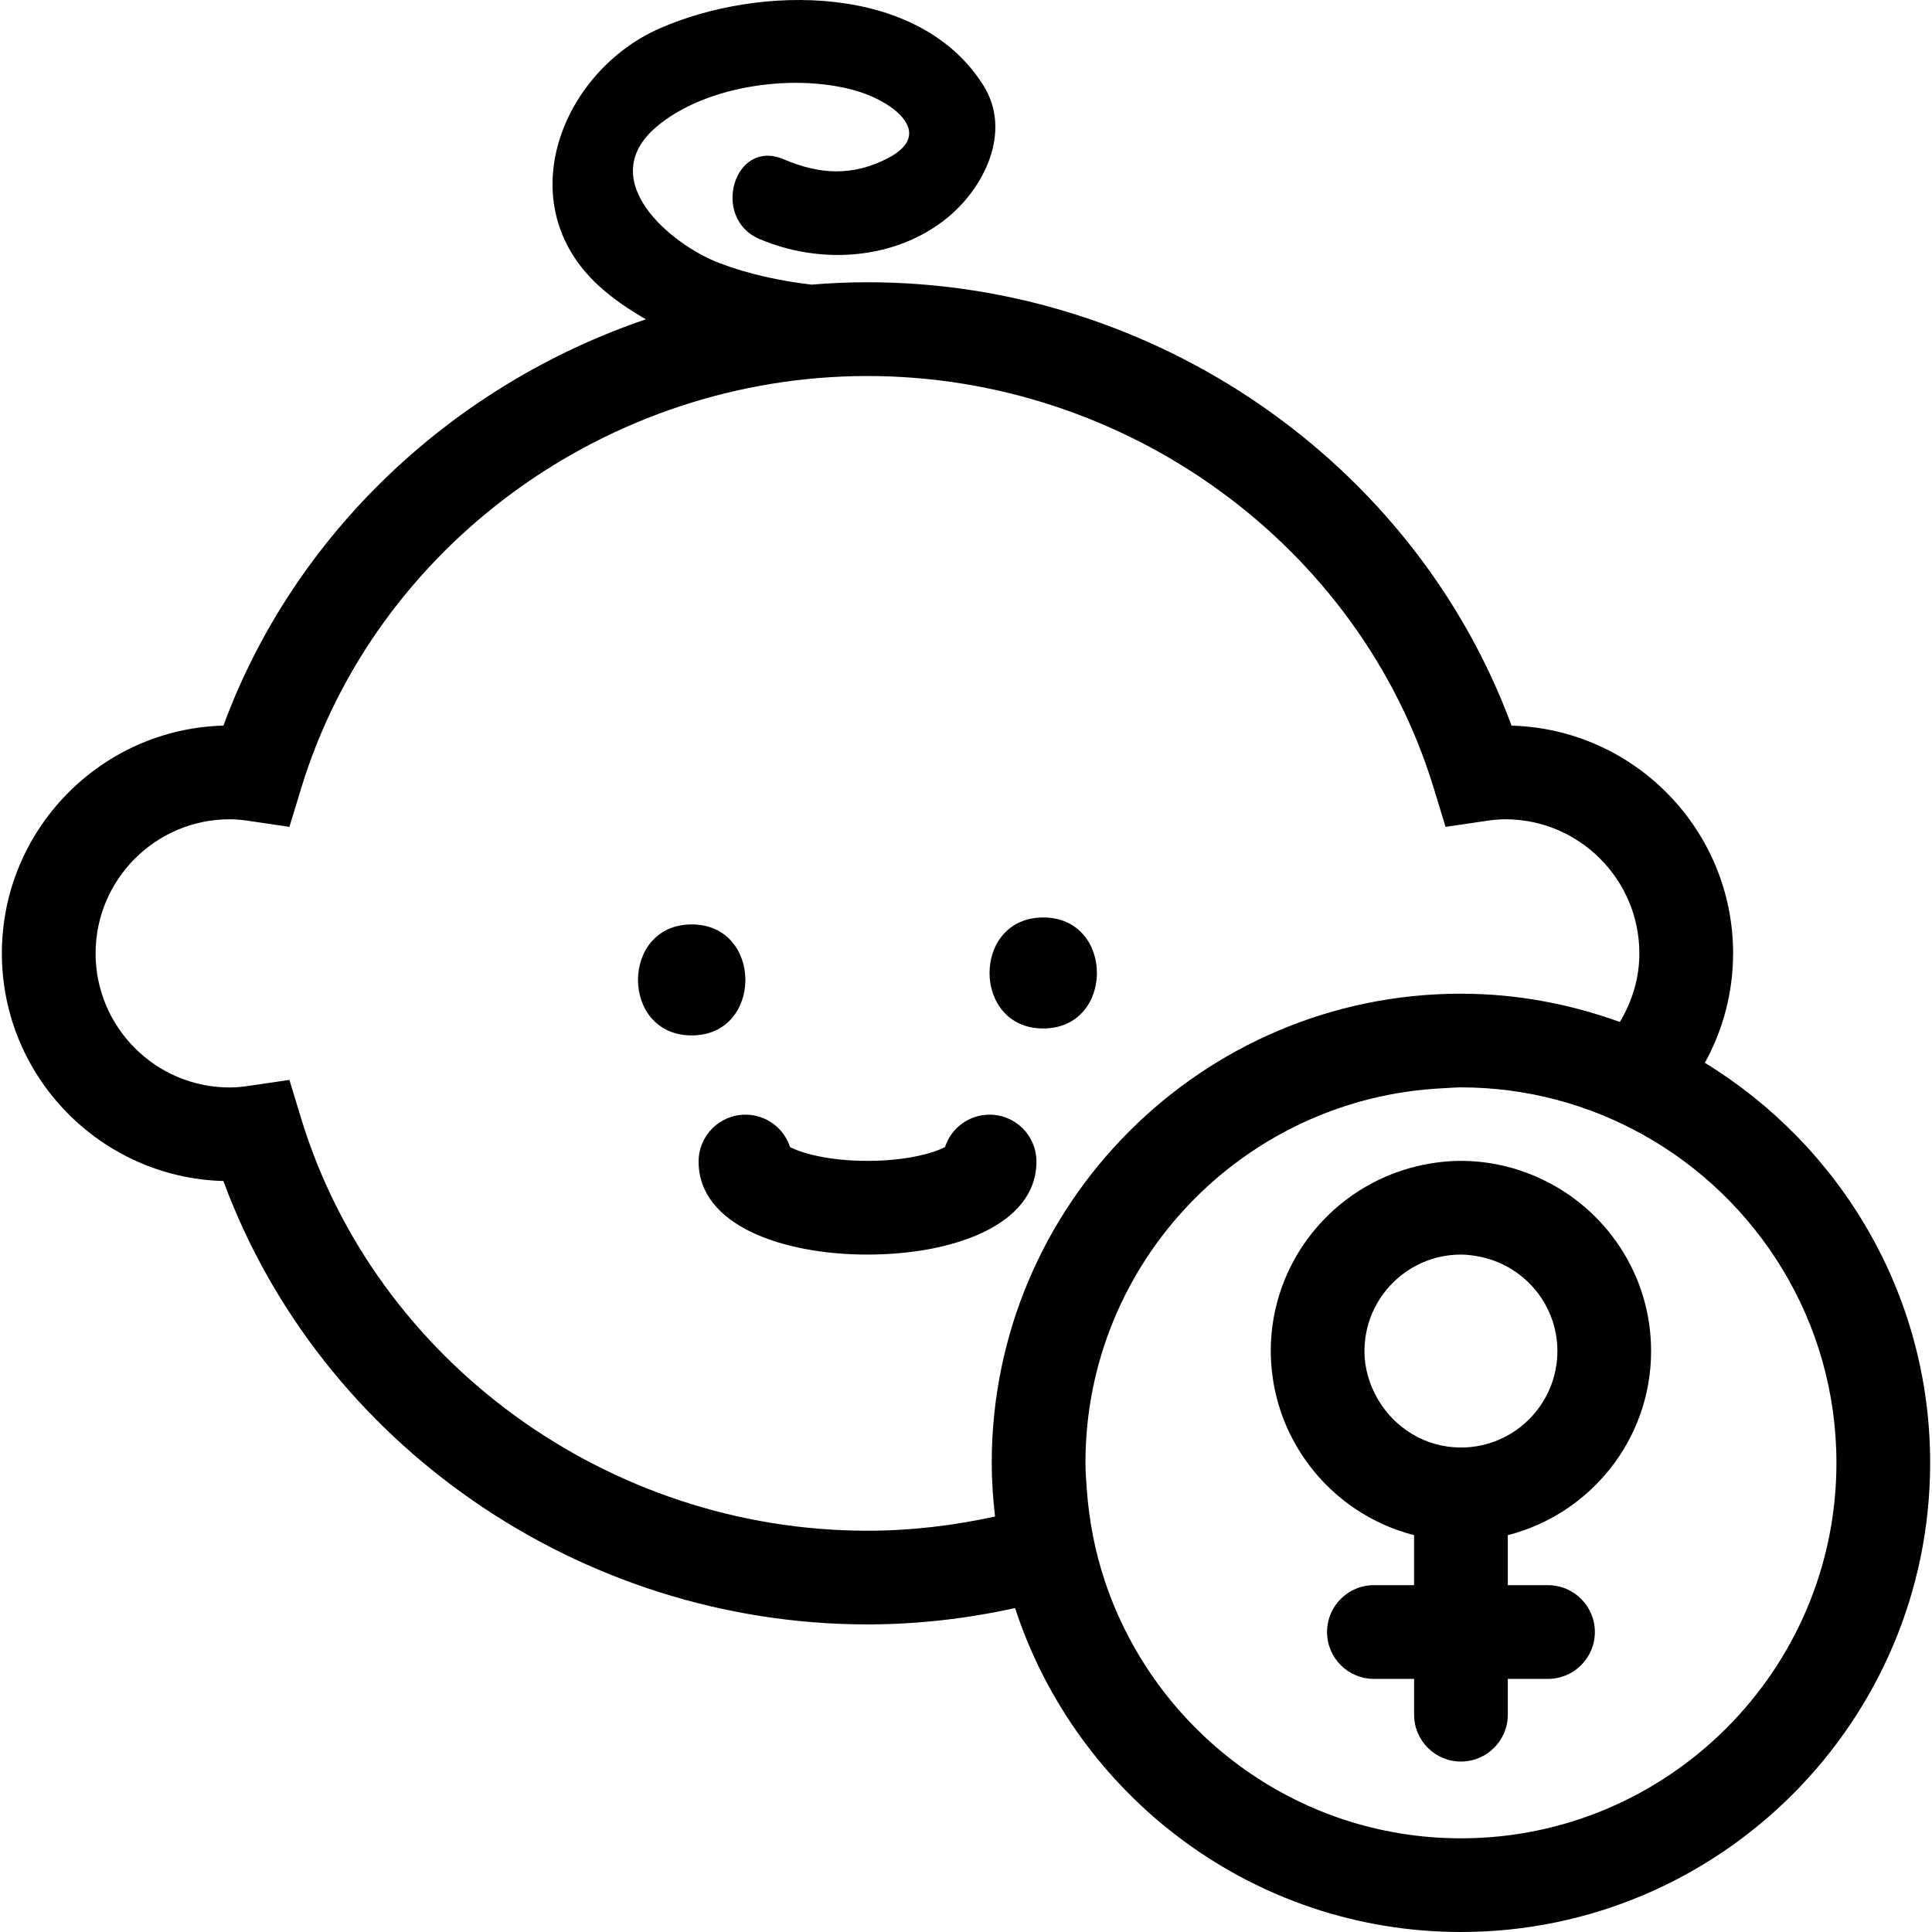
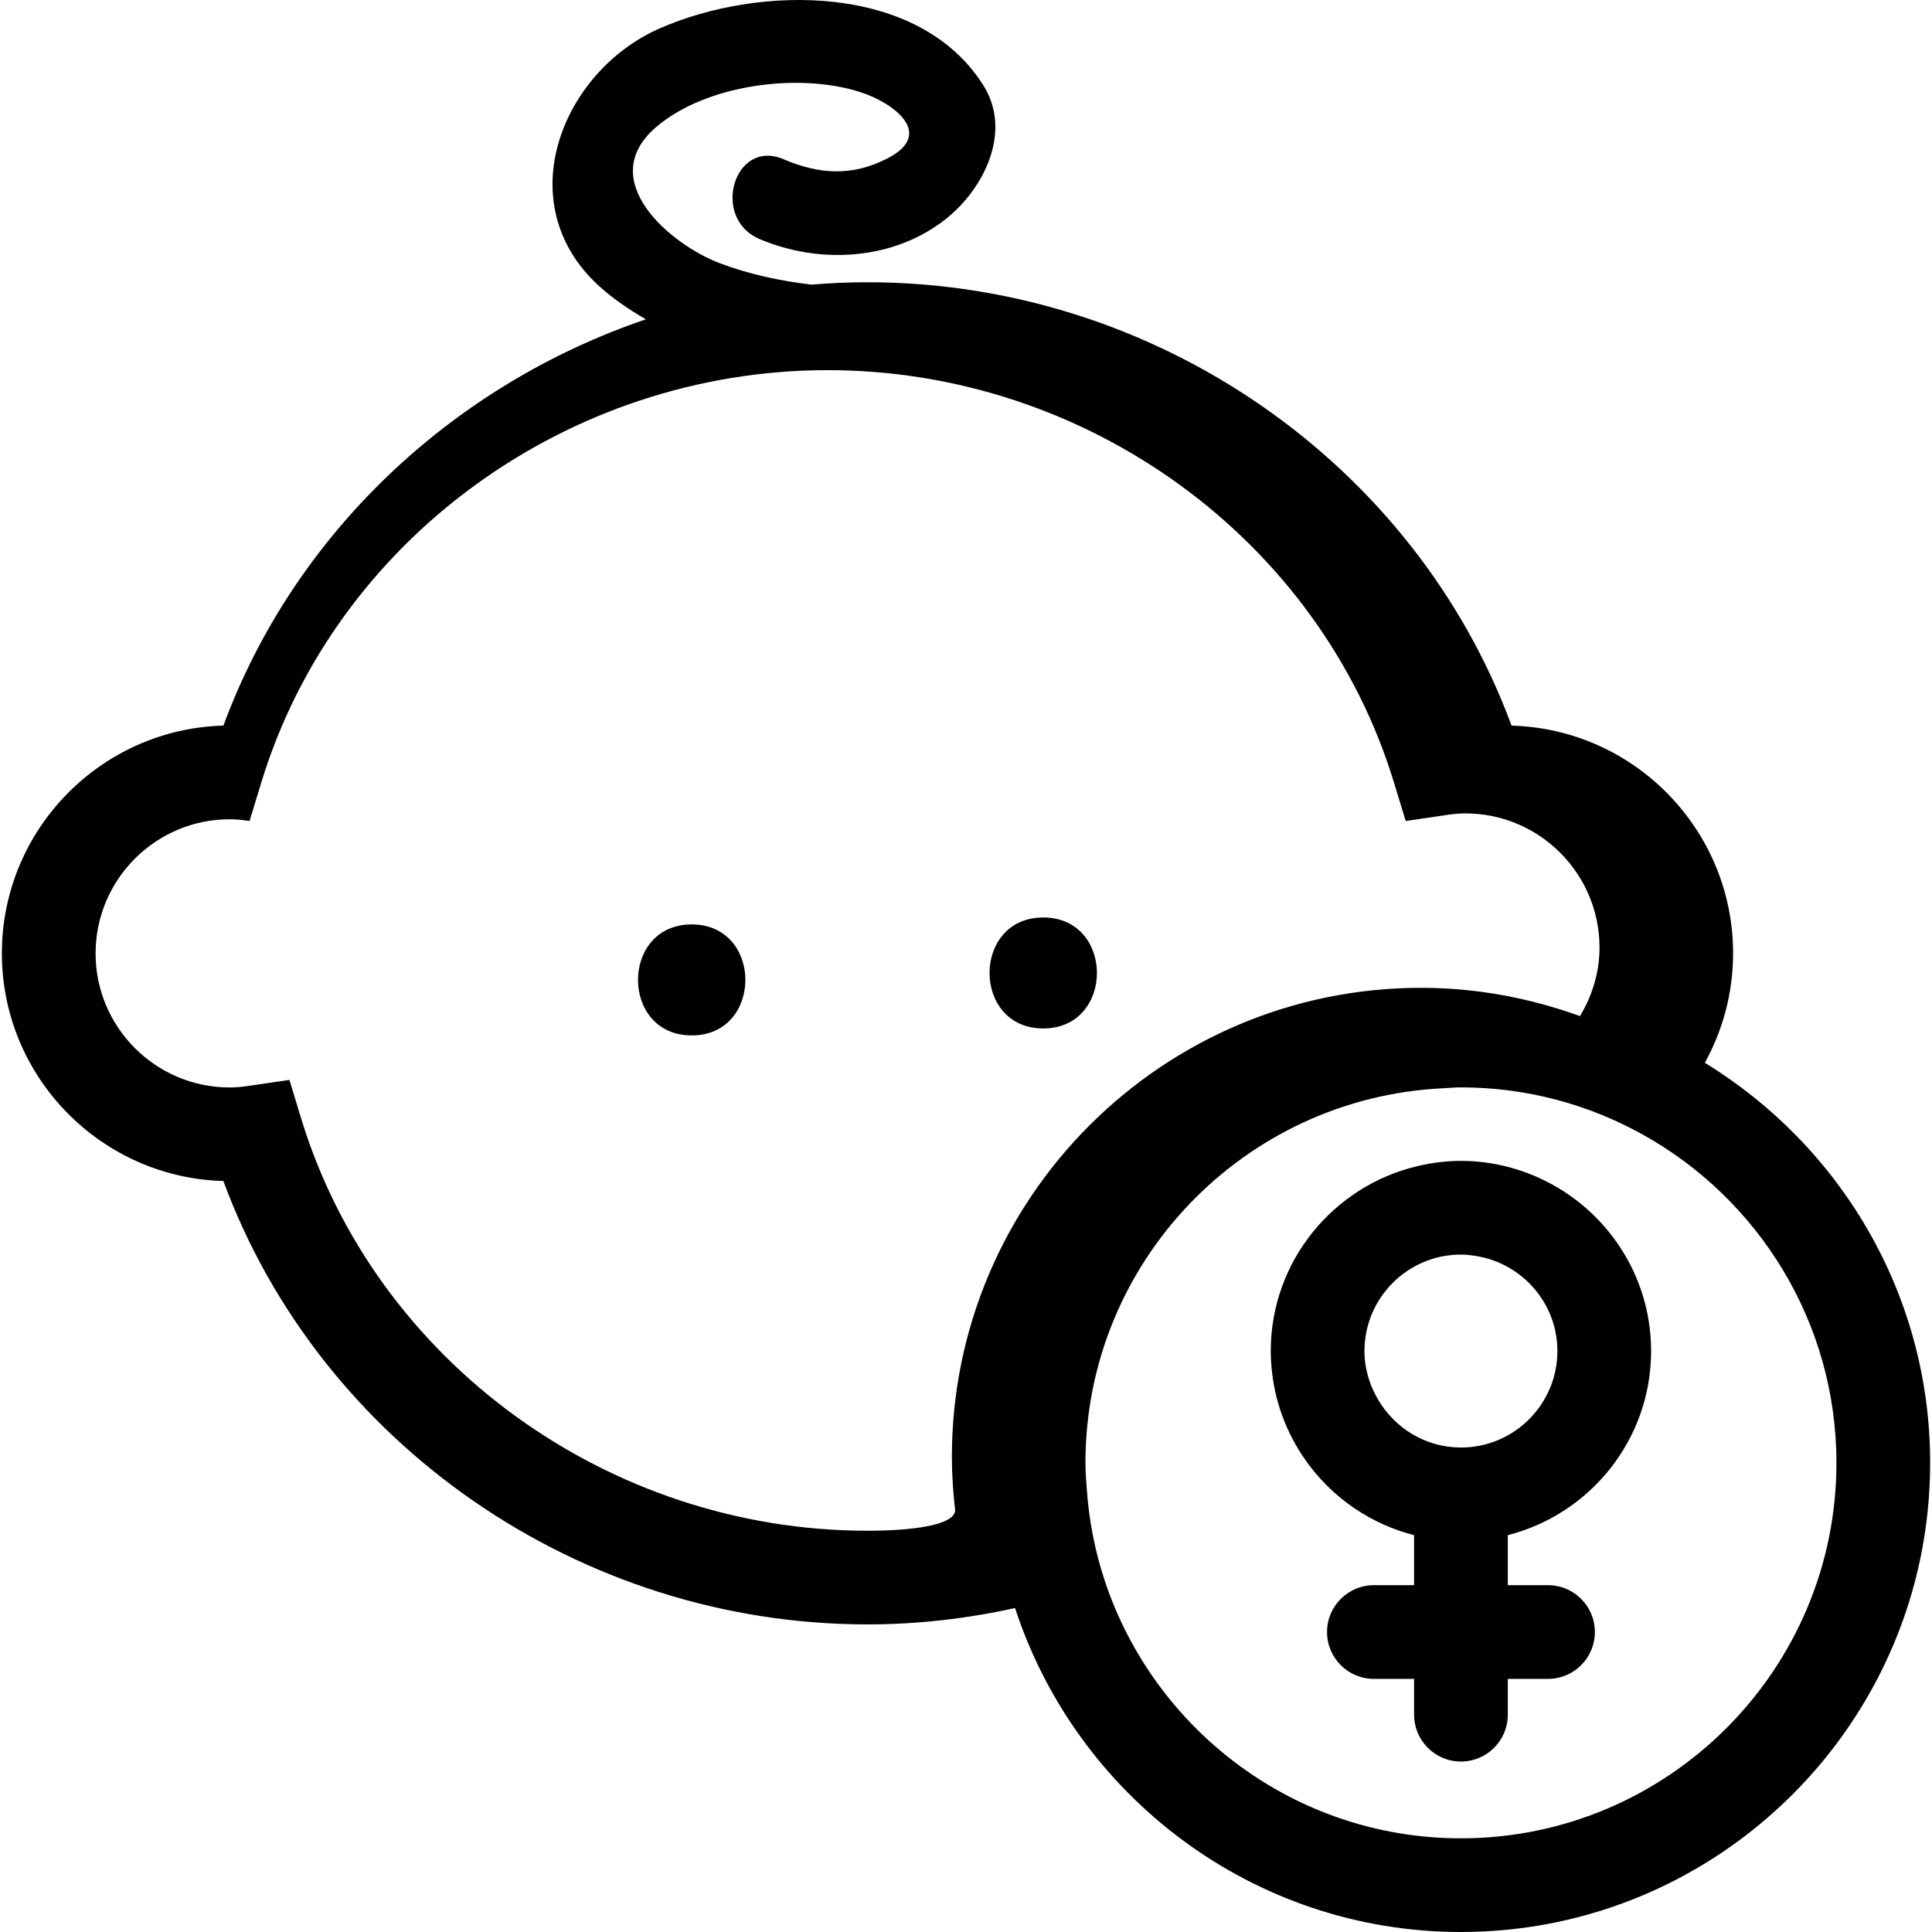
<svg xmlns="http://www.w3.org/2000/svg" fill="#000000" version="1.1" id="Capa_1" width="800px" height="800px" viewBox="0 0 334.008 334.008" xml:space="preserve">
  <g>
    <path d="M119.58,159.816c-12.377,0-12.377,19.189,0,19.189C131.957,179.011,131.957,159.816,119.58,159.816z" />
    <path d="M180.356,177.803c12.377,0,12.377-19.188,0-19.188C167.979,158.616,167.979,177.803,180.356,177.803z" />
-     <path d="M179.18,200.806c0-4.472-3.623-8.101-8.1-8.101c-3.602,0-6.652,2.348-7.707,5.596c-1.793,0.965-6.416,2.395-13.397,2.395   s-11.609-1.435-13.397-2.395c-1.052-3.254-4.107-5.596-7.704-5.596c-4.478,0-8.1,3.629-8.1,8.101   c0,11.116,14.666,16.089,29.207,16.089C164.525,216.895,179.18,211.917,179.18,200.806z" />
-     <path d="M294.737,183.741c3.102-5.621,4.884-12.07,4.884-18.926c0-21.353-17.086-38.794-38.301-39.366   c-16.754-45.441-61.637-76.652-111.349-76.652c-3.251,0-6.473,0.146-9.677,0.409c-5.463-0.641-10.858-1.799-15.934-3.731   c-8.366-3.18-21.719-14.33-10.871-23.554c8.59-7.306,24.495-9.402,35.142-6.033c5.714,1.809,13.165,7.182,4.807,11.491   c-6.091,3.138-11.783,2.798-17.972,0.153c-8.543-3.657-12.625,10.162-4.195,13.774c10.413,4.456,23.316,3.731,32.374-3.546   c6.479-5.208,11.385-15.008,6.365-22.995c-11.151-17.731-38.708-17.42-55.933-9.869c-16.973,7.441-26.13,30.238-10.583,44.489   c2.489,2.278,5.271,4.143,8.166,5.817c-33.336,11.328-60.75,36.93-73.037,70.242c-21.215,0.572-38.301,18.014-38.301,39.366   s17.086,38.792,38.295,39.367c16.757,45.446,61.631,76.654,111.354,76.654c8.701,0,17.231-1.007,25.513-2.826   c10.6,32.463,41.133,56.004,77.087,56.004c44.729,0,81.116-36.387,81.116-81.116C333.687,223.625,318.045,198,294.737,183.741z    M252.571,317.813c-28.613,0-52.914-18.631-61.53-44.381c-1.714-5.11-2.774-10.505-3.164-16.09   c-0.101-1.477-0.222-2.942-0.222-4.445c0-34.746,27.464-63.123,61.815-64.758c1.033-0.047,2.046-0.152,3.096-0.152   c11.4,0,22.111,2.974,31.435,8.157c19.944,11.091,33.486,32.363,33.486,56.759C317.487,288.693,288.367,317.813,252.571,317.813z    M149.971,264.636c-44.845,0-85.108-29.311-97.907-71.276l-2.03-6.666l-6.89,1.013c-1.123,0.169-2.262,0.296-3.436,0.296   c-12.78,0-23.182-10.399-23.182-23.183c0-12.78,10.402-23.182,23.182-23.182c1.173,0,2.312,0.124,3.436,0.298l6.89,1.015   l2.03-6.663c12.799-41.972,53.062-71.281,97.907-71.281s85.114,29.31,97.907,71.281l2.035,6.663l6.888-1.015   c1.123-0.169,2.262-0.298,3.433-0.298c12.783,0,23.183,10.402,23.183,23.182c0,4.351-1.282,8.38-3.375,11.86   c-8.596-3.106-17.819-4.889-27.475-4.889c-44.725,0-81.114,36.382-81.114,81.111c0,3.143,0.222,6.228,0.572,9.275   C164.871,263.745,157.494,264.636,149.971,264.636z" />
+     <path d="M294.737,183.741c3.102-5.621,4.884-12.07,4.884-18.926c0-21.353-17.086-38.794-38.301-39.366   c-16.754-45.441-61.637-76.652-111.349-76.652c-3.251,0-6.473,0.146-9.677,0.409c-5.463-0.641-10.858-1.799-15.934-3.731   c-8.366-3.18-21.719-14.33-10.871-23.554c8.59-7.306,24.495-9.402,35.142-6.033c5.714,1.809,13.165,7.182,4.807,11.491   c-6.091,3.138-11.783,2.798-17.972,0.153c-8.543-3.657-12.625,10.162-4.195,13.774c10.413,4.456,23.316,3.731,32.374-3.546   c6.479-5.208,11.385-15.008,6.365-22.995c-11.151-17.731-38.708-17.42-55.933-9.869c-16.973,7.441-26.13,30.238-10.583,44.489   c2.489,2.278,5.271,4.143,8.166,5.817c-33.336,11.328-60.75,36.93-73.037,70.242c-21.215,0.572-38.301,18.014-38.301,39.366   s17.086,38.792,38.295,39.367c16.757,45.446,61.631,76.654,111.354,76.654c8.701,0,17.231-1.007,25.513-2.826   c10.6,32.463,41.133,56.004,77.087,56.004c44.729,0,81.116-36.387,81.116-81.116C333.687,223.625,318.045,198,294.737,183.741z    M252.571,317.813c-28.613,0-52.914-18.631-61.53-44.381c-1.714-5.11-2.774-10.505-3.164-16.09   c-0.101-1.477-0.222-2.942-0.222-4.445c0-34.746,27.464-63.123,61.815-64.758c1.033-0.047,2.046-0.152,3.096-0.152   c11.4,0,22.111,2.974,31.435,8.157c19.944,11.091,33.486,32.363,33.486,56.759C317.487,288.693,288.367,317.813,252.571,317.813z    M149.971,264.636c-44.845,0-85.108-29.311-97.907-71.276l-2.03-6.666l-6.89,1.013c-1.123,0.169-2.262,0.296-3.436,0.296   c-12.78,0-23.182-10.399-23.182-23.183c0-12.78,10.402-23.182,23.182-23.182c1.173,0,2.312,0.124,3.436,0.298l2.03-6.663c12.799-41.972,53.062-71.281,97.907-71.281s85.114,29.31,97.907,71.281l2.035,6.663l6.888-1.015   c1.123-0.169,2.262-0.298,3.433-0.298c12.783,0,23.183,10.402,23.183,23.182c0,4.351-1.282,8.38-3.375,11.86   c-8.596-3.106-17.819-4.889-27.475-4.889c-44.725,0-81.114,36.382-81.114,81.111c0,3.143,0.222,6.228,0.572,9.275   C164.871,263.745,157.494,264.636,149.971,264.636z" />
    <path d="M285.446,233.575c0-13.257-7.9-24.674-19.228-29.868c-4.166-1.914-8.774-3.011-13.652-3.011   c-2.643,0-5.194,0.348-7.657,0.938c-14.438,3.47-25.218,16.458-25.218,31.94c0,1.261,0.09,2.495,0.227,3.719   c0.675,5.938,2.948,11.38,6.36,15.941c4.439,5.922,10.82,10.283,18.188,12.166v8.648h-6.945c-4.472,0-8.1,3.628-8.1,8.1   s3.628,8.1,8.1,8.1h6.951v6.191c0,4.472,3.622,8.1,8.1,8.1s8.1-3.628,8.1-8.1v-6.191h6.951c4.477,0,8.1-3.628,8.1-8.1   s-3.623-8.1-8.1-8.1h-6.951v-8.648C274.888,261.778,285.446,248.9,285.446,233.575z M235.891,233.575   c0-9.196,7.478-16.68,16.675-16.68c0.996,0,1.956,0.127,2.9,0.296c7.81,1.382,13.779,8.179,13.779,16.384   c0,9.197-7.478,16.675-16.675,16.675c-6.139,0-11.454-3.369-14.344-8.315C236.782,239.471,235.891,236.633,235.891,233.575z" />
  </g>
</svg>